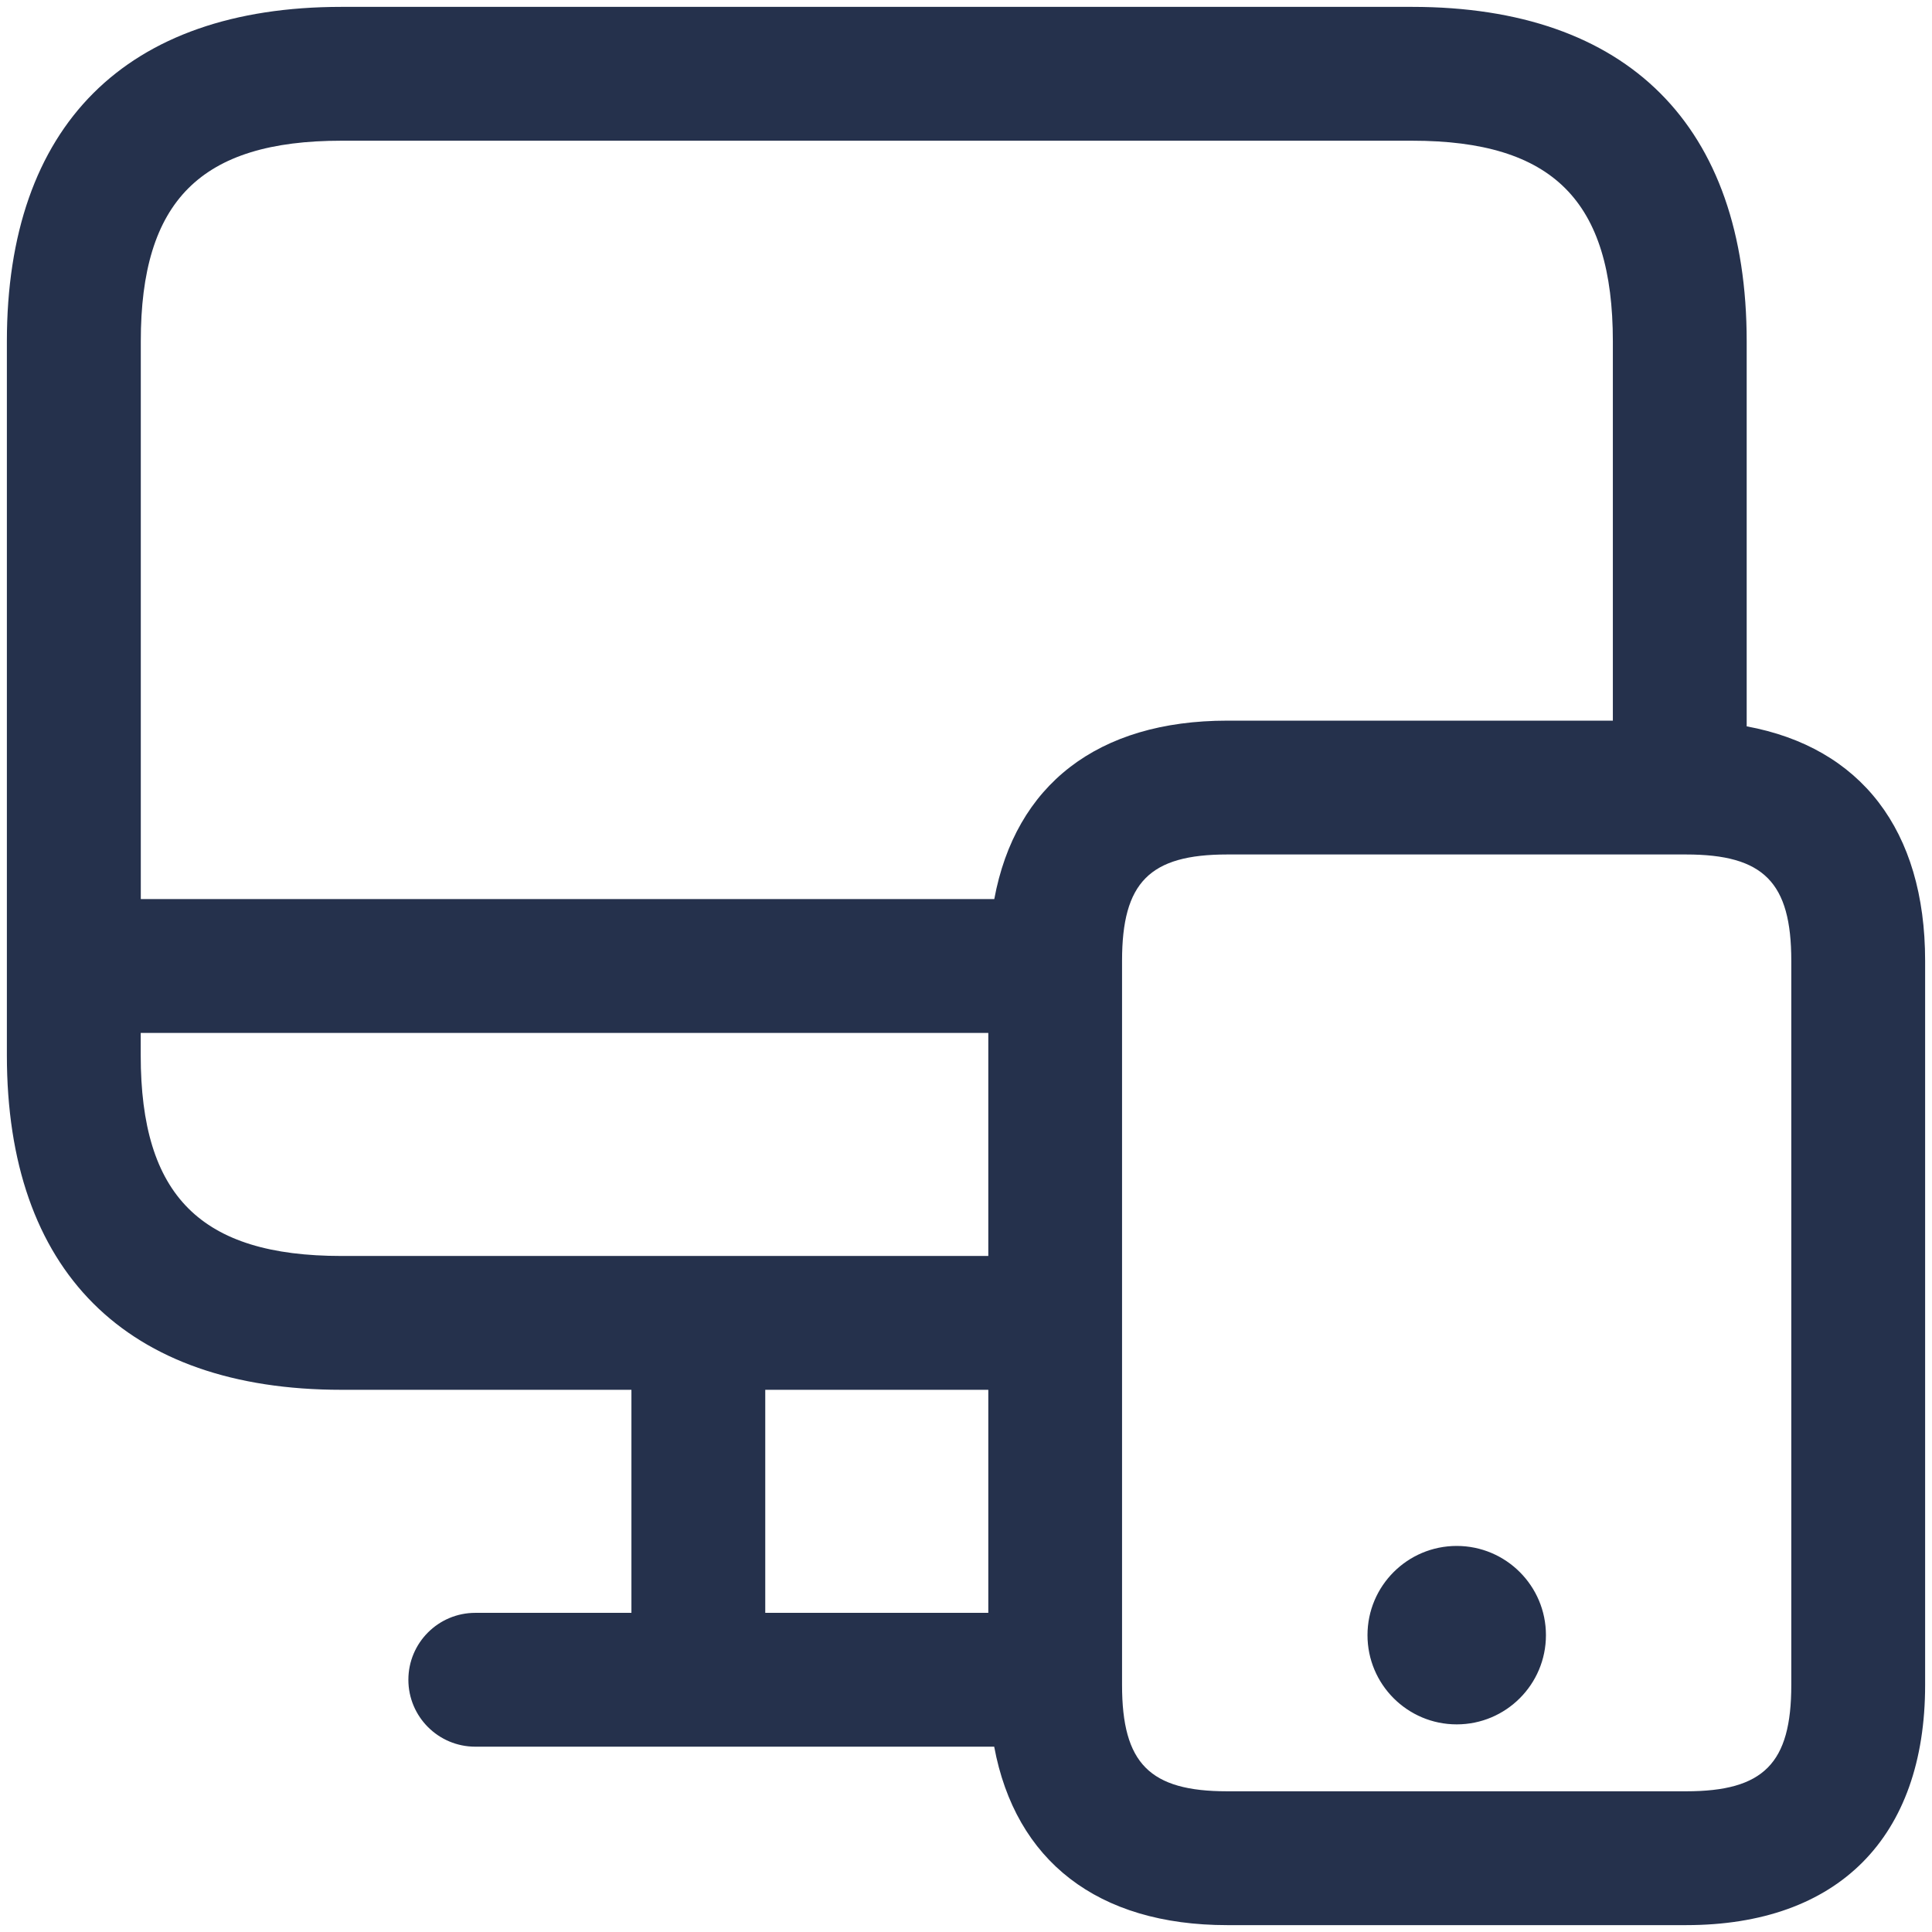
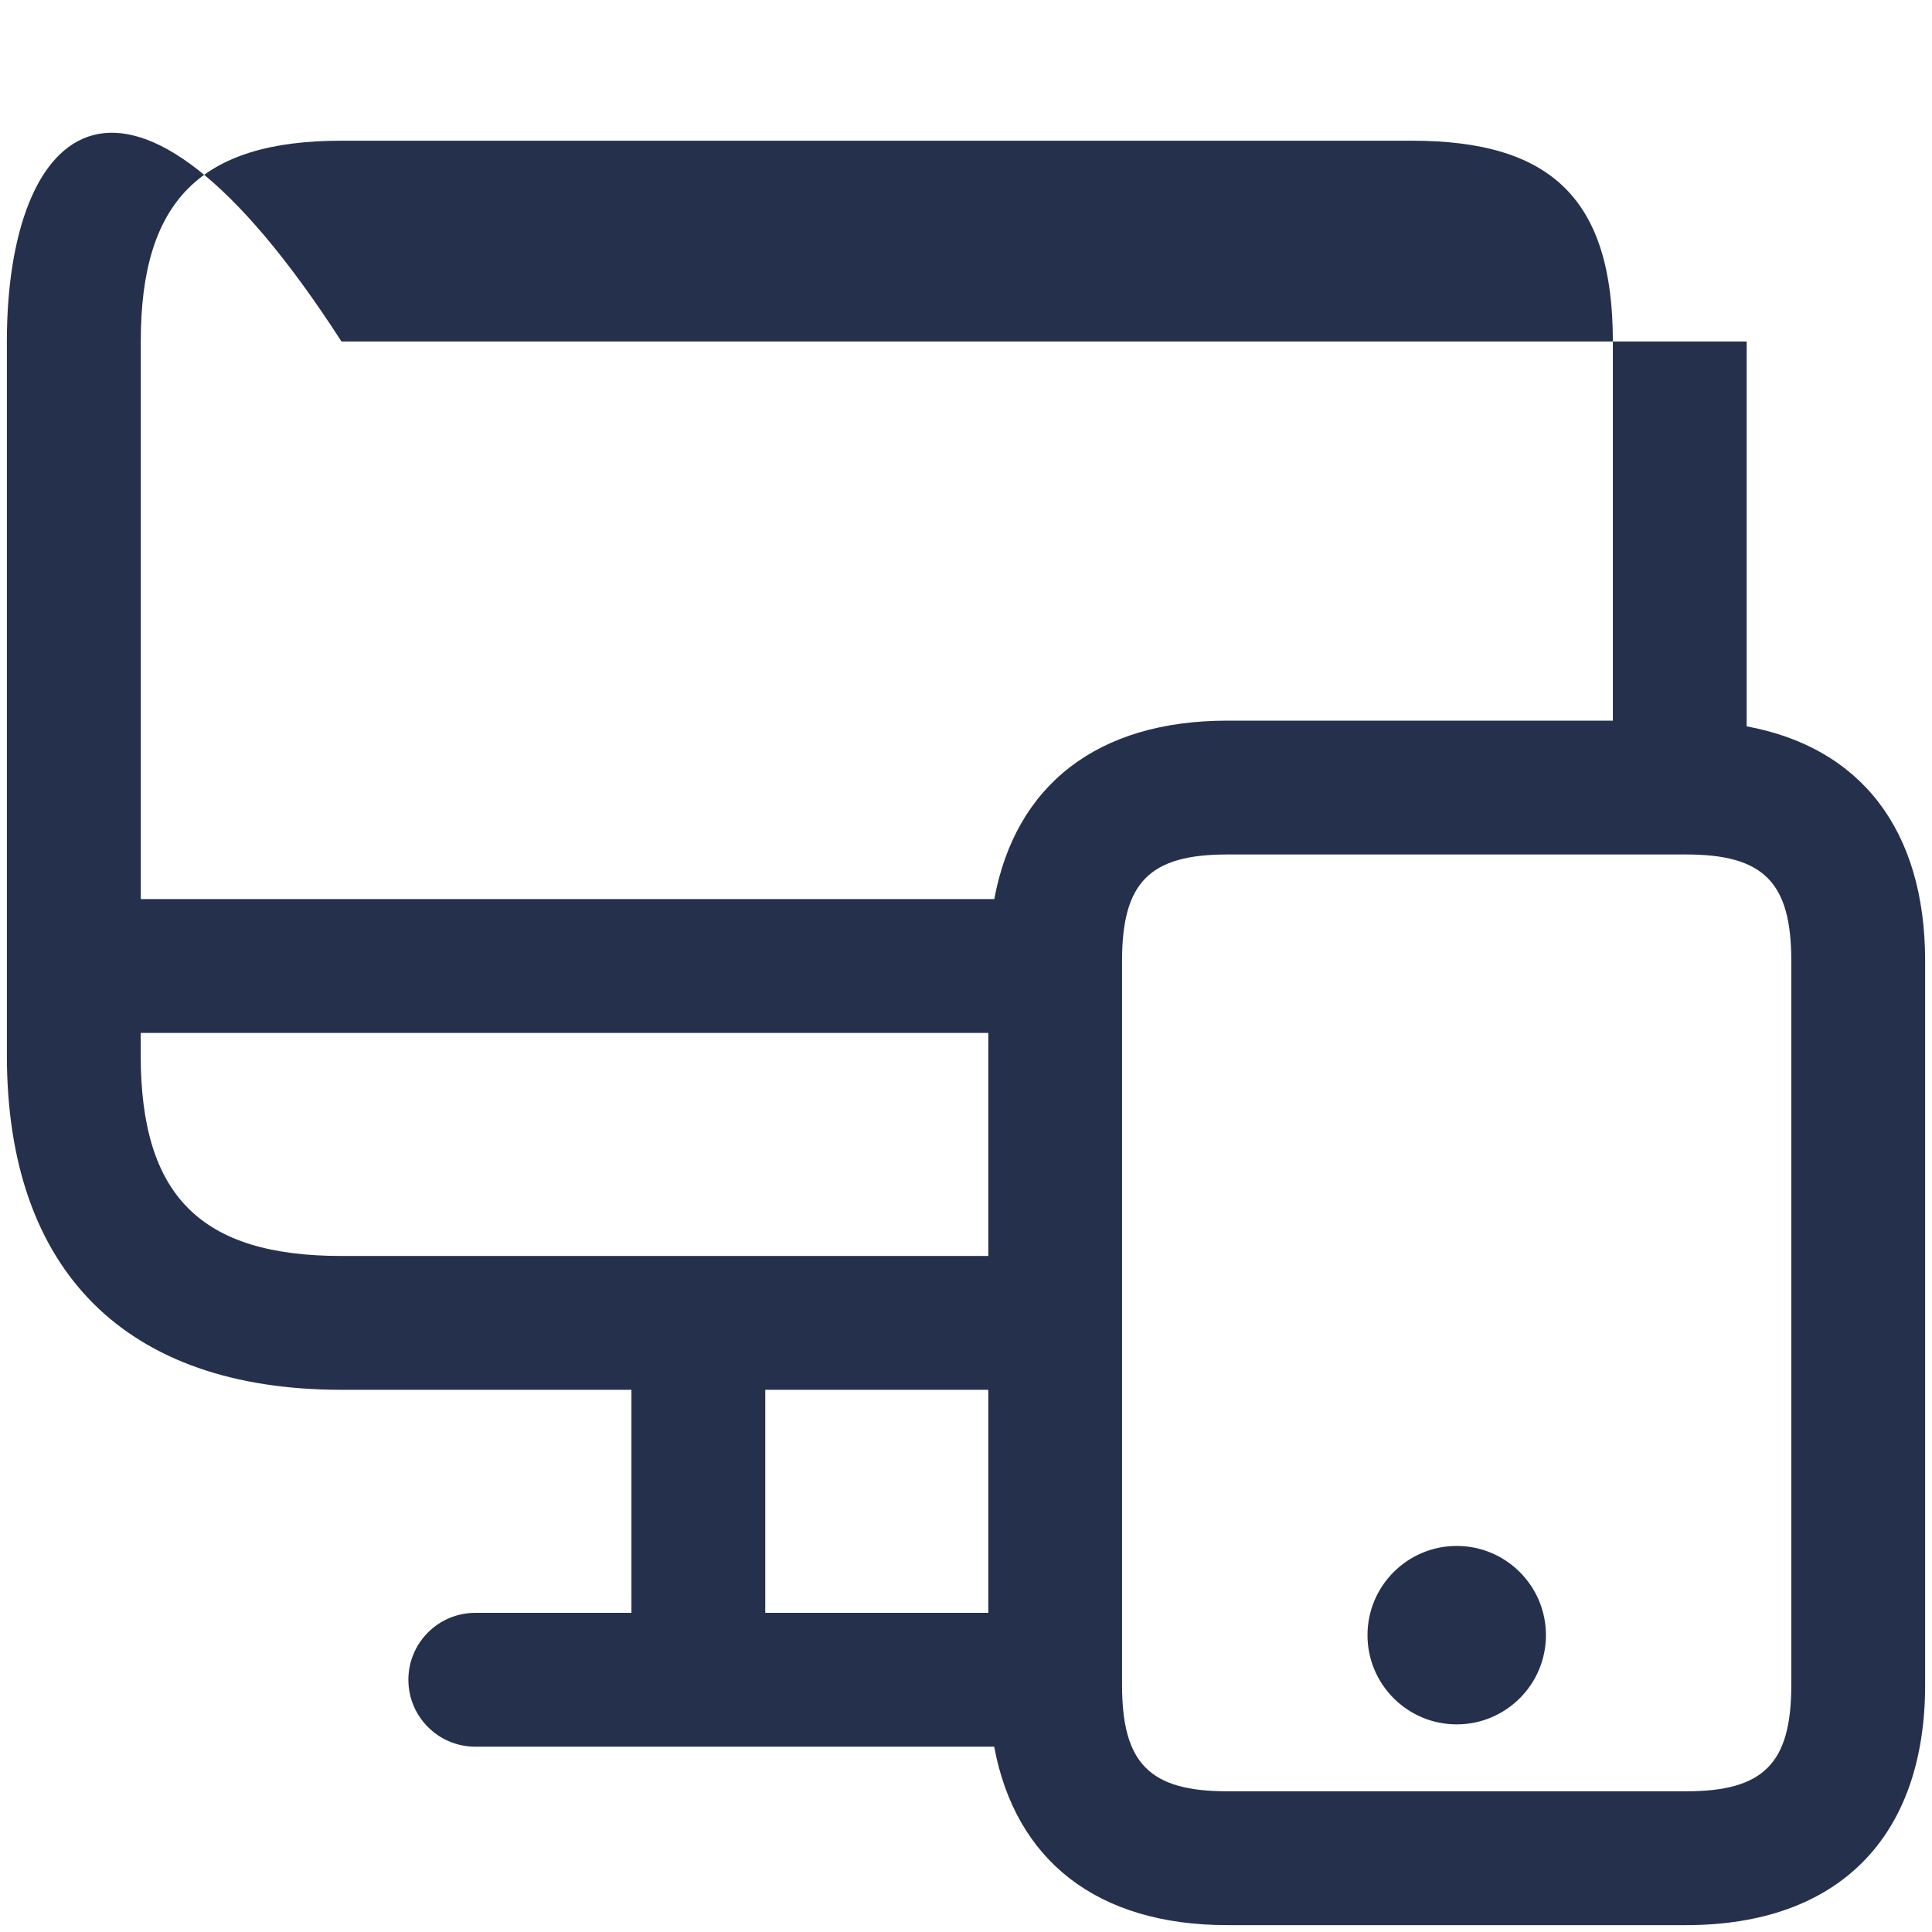
<svg xmlns="http://www.w3.org/2000/svg" width="240" height="240" viewBox="0 0 240 240" fill="none">
-   <path id="desktop-mobile" d="M216.98 90.23V42.417C216.98 15.617 202.217 0.854 175.417 0.854H42.417C15.617 0.854 0.854 15.617 0.854 42.417V131.083C0.854 157.883 15.617 172.646 42.417 172.646H78.438V200.354H59.042C54.453 200.354 50.73 204.078 50.73 208.667C50.73 213.255 54.453 216.979 59.042 216.979H123.502C126.14 231.144 136.326 239.146 152.452 239.146H209.454C228.318 239.146 239.146 228.274 239.146 209.311V119.356C239.146 103.097 231.144 92.846 216.98 90.23ZM42.417 17.479H175.417C192.895 17.479 200.355 24.938 200.355 42.417V89.521H152.463C136.326 89.521 126.139 97.523 123.513 111.688H17.49V42.417C17.479 24.938 24.939 17.479 42.417 17.479ZM17.48 131.083V128.313H122.771V156.021H120H86.75H42.417C24.939 156.021 17.48 148.562 17.48 131.083ZM95.063 172.646H120H122.771V200.354H95.063V172.646ZM222.521 209.311C222.521 219.064 219.097 222.521 209.454 222.521H152.452C142.81 222.521 139.385 219.064 139.385 209.311V119.356C139.385 109.603 142.81 106.146 152.452 106.146H209.454C219.097 106.146 222.521 109.603 222.521 119.356V209.311ZM192.042 203.125C192.042 209.243 187.077 214.208 180.959 214.208C174.841 214.208 169.875 209.243 169.875 203.125C169.875 197.007 174.841 192.042 180.959 192.042C187.077 192.042 192.042 197.007 192.042 203.125Z" fill="#25314C" />
+   <path id="desktop-mobile" d="M216.98 90.23V42.417H42.417C15.617 0.854 0.854 15.617 0.854 42.417V131.083C0.854 157.883 15.617 172.646 42.417 172.646H78.438V200.354H59.042C54.453 200.354 50.73 204.078 50.73 208.667C50.73 213.255 54.453 216.979 59.042 216.979H123.502C126.14 231.144 136.326 239.146 152.452 239.146H209.454C228.318 239.146 239.146 228.274 239.146 209.311V119.356C239.146 103.097 231.144 92.846 216.98 90.23ZM42.417 17.479H175.417C192.895 17.479 200.355 24.938 200.355 42.417V89.521H152.463C136.326 89.521 126.139 97.523 123.513 111.688H17.49V42.417C17.479 24.938 24.939 17.479 42.417 17.479ZM17.48 131.083V128.313H122.771V156.021H120H86.75H42.417C24.939 156.021 17.48 148.562 17.48 131.083ZM95.063 172.646H120H122.771V200.354H95.063V172.646ZM222.521 209.311C222.521 219.064 219.097 222.521 209.454 222.521H152.452C142.81 222.521 139.385 219.064 139.385 209.311V119.356C139.385 109.603 142.81 106.146 152.452 106.146H209.454C219.097 106.146 222.521 109.603 222.521 119.356V209.311ZM192.042 203.125C192.042 209.243 187.077 214.208 180.959 214.208C174.841 214.208 169.875 209.243 169.875 203.125C169.875 197.007 174.841 192.042 180.959 192.042C187.077 192.042 192.042 197.007 192.042 203.125Z" fill="#25314C" />
</svg>